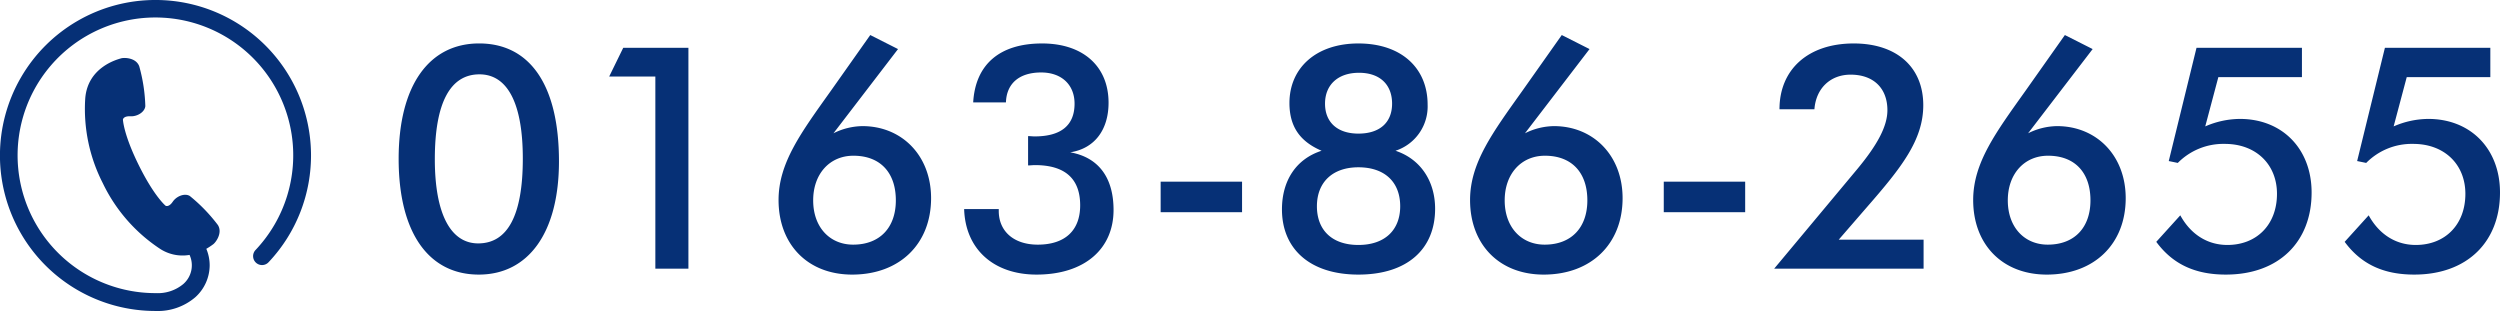
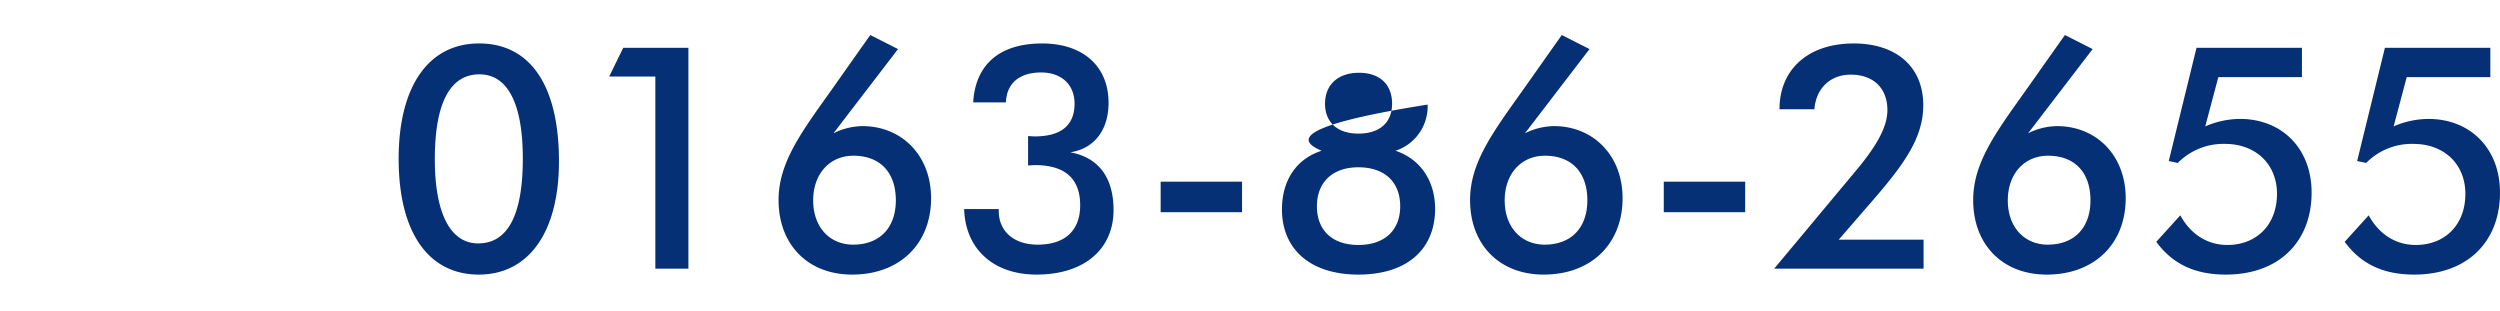
<svg xmlns="http://www.w3.org/2000/svg" width="520.98" height="64.807" viewBox="0 0 520.98 64.807">
  <g id="text-tel-number" transform="translate(0 -19.443)">
-     <path id="パス_262" data-name="パス 262" d="M32.4,0a32.4,32.4,0,0,0-.009,64.807h.08a11.988,11.988,0,0,0,8.223-2.86,9,9,0,0,0,3-6.675,8.9,8.9,0,0,0-.7-3.421,13.651,13.651,0,0,0,1.43-.942c.526-.374,2.025-2.375.974-4.024a34.477,34.477,0,0,0-5.842-6.038c-1.024-.635-2.734-.016-3.557,1.193s-1.478.847-1.478.847-2.344-1.893-5.585-8.433S25.617,24.9,25.617,24.9s.105-.74,1.568-.666,2.987-.907,3.1-2.109a34.385,34.385,0,0,0-1.266-8.3c-.673-1.837-3.172-1.854-3.788-1.663s-6.966,1.736-7.47,8.381a33.941,33.941,0,0,0,3.663,17.633,33.927,33.927,0,0,0,11.81,13.6A8.57,8.57,0,0,0,39.5,53.123,5.174,5.174,0,0,1,38.2,59.192a8.282,8.282,0,0,1-5.721,1.894h-.065A28.72,28.72,0,1,1,53.254,52.1a1.861,1.861,0,0,0,2.706,2.556A32.4,32.4,0,0,0,32.4,0Z" transform="translate(0 19.441)" fill="#063076" />
-     <path id="パス_2157" data-name="パス 2157" d="M19.5-5.265c-5.72,0-9.035-6.11-9.035-17.55,0-11.7,3.185-17.68,9.3-17.68,5.85,0,9.035,6.045,9.035,17.55C28.8-11.18,25.675-5.265,19.5-5.265Zm16.835-17.1c0-15.99-6.11-24.57-16.64-24.57-10.4,0-16.77,8.71-16.77,24.05C2.925-7.41,9.23,1.235,19.63,1.235,29.9,1.235,36.335-7.41,36.335-22.36ZM56.42,0h6.89V-46.02H49.725L46.8-40.04h9.62ZM93.535-28.21,106.99-45.76l-5.785-2.925L93.08-37.18C86.84-28.405,82.095-22.1,82.095-14.3c0,9.23,6.045,15.535,15.34,15.535,9.88,0,16.445-6.37,16.445-15.925,0-8.905-6.11-15.015-14.3-15.015A13.823,13.823,0,0,0,93.535-28.21ZM89.31-14.235c0-5.525,3.445-9.3,8.385-9.3,5.59,0,8.84,3.51,8.84,9.3,0,5.655-3.315,9.23-8.9,9.23C92.82-5.005,89.31-8.58,89.31-14.235Zm31.46,1.82c.26,8.385,6.175,13.65,15.08,13.65,10.075,0,16.055-5.4,16.055-13.455,0-6.825-3.185-10.985-9.035-12.025,5.07-.78,7.995-4.68,7.995-10.335,0-7.54-5.265-12.35-13.845-12.35-8.9,0-13.91,4.42-14.365,12.285h6.825c.13-3.965,2.795-6.24,7.345-6.24,4.225,0,6.955,2.535,6.955,6.5,0,4.55-2.86,6.825-8.32,6.825-.455,0-.91-.065-1.365-.065v6.11c.52,0,.975-.065,1.43-.065,6.24,0,9.425,2.8,9.425,8.385,0,5.265-3.185,8.19-8.84,8.19-5.005,0-8.125-2.795-8.125-7.02v-.39Zm40.95-5.72v6.37h16.965v-6.37ZM202.93-4.94c-5.525,0-8.645-3.12-8.645-8.06,0-5.005,3.25-8.125,8.645-8.125,5.46,0,8.71,3.055,8.71,8.125C211.64-8.06,208.455-4.94,202.93-4.94Zm.13-35.88c4.355,0,6.89,2.47,6.89,6.435,0,3.835-2.47,6.24-7.02,6.24-4.42,0-6.955-2.4-6.955-6.24C195.975-38.285,198.64-40.82,203.06-40.82Zm-7.8,16.25C189.995-22.88,187-18.4,187-12.35c0,8.19,5.785,13.585,15.925,13.585,10.205,0,15.99-5.33,15.99-13.715,0-5.85-3.12-10.4-8.255-12.09a9.713,9.713,0,0,0,6.695-9.62c0-7.6-5.46-12.74-14.43-12.74-8.84,0-14.365,5.135-14.365,12.415C188.565-29.64,190.71-26.52,195.26-24.57Zm42.38-3.64,13.455-17.55-5.785-2.925L237.185-37.18C230.945-28.405,226.2-22.1,226.2-14.3c0,9.23,6.045,15.535,15.34,15.535,9.88,0,16.445-6.37,16.445-15.925,0-8.905-6.11-15.015-14.3-15.015A13.823,13.823,0,0,0,237.64-28.21Zm-4.225,13.975c0-5.525,3.445-9.3,8.385-9.3,5.59,0,8.84,3.51,8.84,9.3,0,5.655-3.315,9.23-8.9,9.23C236.925-5.005,233.415-8.58,233.415-14.235Zm33.15-3.9v6.37H283.53v-6.37ZM320.71-6.045H303.03l5.915-6.825c7.085-8.125,11.7-13.91,11.7-21.19,0-7.93-5.525-12.87-14.495-12.87-9.49,0-15.47,5.4-15.47,13.715h7.28c.325-4.355,3.315-7.215,7.54-7.215,4.81,0,7.67,2.86,7.67,7.41,0,3.38-2.145,7.28-6.24,12.22L289.575,0H320.71ZM342.485-28.21,355.94-45.76l-5.785-2.925L342.03-37.18c-6.24,8.775-10.985,15.08-10.985,22.88,0,9.23,6.045,15.535,15.34,15.535,9.88,0,16.445-6.37,16.445-15.925,0-8.905-6.11-15.015-14.3-15.015A13.823,13.823,0,0,0,342.485-28.21ZM338.26-14.235c0-5.525,3.445-9.3,8.385-9.3,5.59,0,8.84,3.51,8.84,9.3,0,5.655-3.315,9.23-8.9,9.23C341.77-5.005,338.26-8.58,338.26-14.235Zm35.945,3.12L369.2-5.59c3.445,4.68,8.125,6.825,14.495,6.825,11.05,0,17.875-6.825,17.875-17.1,0-9.1-6.11-15.34-14.95-15.34a18.286,18.286,0,0,0-7.215,1.56l2.73-10.27h17.42v-6.11h-21.97L371.8-22.425l1.885.39A13.326,13.326,0,0,1,383.5-26c6.5,0,10.855,4.29,10.855,10.4,0,6.435-4.225,10.66-10.335,10.66C379.925-4.94,376.415-7.085,374.205-11.115Zm39.26,0L408.46-5.59c3.445,4.68,8.125,6.825,14.495,6.825,11.05,0,17.875-6.825,17.875-17.1,0-9.1-6.11-15.34-14.95-15.34a18.286,18.286,0,0,0-7.215,1.56l2.73-10.27h17.42v-6.11h-21.97L411.06-22.425l1.885.39A13.326,13.326,0,0,1,422.76-26c6.5,0,10.855,4.29,10.855,10.4,0,6.435-4.225,10.66-10.335,10.66C419.185-4.94,415.675-7.085,413.465-11.115Z" transform="translate(80.15 75.43)" fill="#063076" />
+     <path id="パス_2157" data-name="パス 2157" d="M19.5-5.265c-5.72,0-9.035-6.11-9.035-17.55,0-11.7,3.185-17.68,9.3-17.68,5.85,0,9.035,6.045,9.035,17.55C28.8-11.18,25.675-5.265,19.5-5.265Zm16.835-17.1c0-15.99-6.11-24.57-16.64-24.57-10.4,0-16.77,8.71-16.77,24.05C2.925-7.41,9.23,1.235,19.63,1.235,29.9,1.235,36.335-7.41,36.335-22.36ZM56.42,0h6.89V-46.02H49.725L46.8-40.04h9.62ZM93.535-28.21,106.99-45.76l-5.785-2.925L93.08-37.18C86.84-28.405,82.095-22.1,82.095-14.3c0,9.23,6.045,15.535,15.34,15.535,9.88,0,16.445-6.37,16.445-15.925,0-8.905-6.11-15.015-14.3-15.015A13.823,13.823,0,0,0,93.535-28.21ZM89.31-14.235c0-5.525,3.445-9.3,8.385-9.3,5.59,0,8.84,3.51,8.84,9.3,0,5.655-3.315,9.23-8.9,9.23C92.82-5.005,89.31-8.58,89.31-14.235Zm31.46,1.82c.26,8.385,6.175,13.65,15.08,13.65,10.075,0,16.055-5.4,16.055-13.455,0-6.825-3.185-10.985-9.035-12.025,5.07-.78,7.995-4.68,7.995-10.335,0-7.54-5.265-12.35-13.845-12.35-8.9,0-13.91,4.42-14.365,12.285h6.825c.13-3.965,2.795-6.24,7.345-6.24,4.225,0,6.955,2.535,6.955,6.5,0,4.55-2.86,6.825-8.32,6.825-.455,0-.91-.065-1.365-.065v6.11c.52,0,.975-.065,1.43-.065,6.24,0,9.425,2.8,9.425,8.385,0,5.265-3.185,8.19-8.84,8.19-5.005,0-8.125-2.795-8.125-7.02v-.39Zm40.95-5.72v6.37h16.965v-6.37ZM202.93-4.94c-5.525,0-8.645-3.12-8.645-8.06,0-5.005,3.25-8.125,8.645-8.125,5.46,0,8.71,3.055,8.71,8.125C211.64-8.06,208.455-4.94,202.93-4.94Zm.13-35.88c4.355,0,6.89,2.47,6.89,6.435,0,3.835-2.47,6.24-7.02,6.24-4.42,0-6.955-2.4-6.955-6.24C195.975-38.285,198.64-40.82,203.06-40.82Zm-7.8,16.25C189.995-22.88,187-18.4,187-12.35c0,8.19,5.785,13.585,15.925,13.585,10.205,0,15.99-5.33,15.99-13.715,0-5.85-3.12-10.4-8.255-12.09a9.713,9.713,0,0,0,6.695-9.62C188.565-29.64,190.71-26.52,195.26-24.57Zm42.38-3.64,13.455-17.55-5.785-2.925L237.185-37.18C230.945-28.405,226.2-22.1,226.2-14.3c0,9.23,6.045,15.535,15.34,15.535,9.88,0,16.445-6.37,16.445-15.925,0-8.905-6.11-15.015-14.3-15.015A13.823,13.823,0,0,0,237.64-28.21Zm-4.225,13.975c0-5.525,3.445-9.3,8.385-9.3,5.59,0,8.84,3.51,8.84,9.3,0,5.655-3.315,9.23-8.9,9.23C236.925-5.005,233.415-8.58,233.415-14.235Zm33.15-3.9v6.37H283.53v-6.37ZM320.71-6.045H303.03l5.915-6.825c7.085-8.125,11.7-13.91,11.7-21.19,0-7.93-5.525-12.87-14.495-12.87-9.49,0-15.47,5.4-15.47,13.715h7.28c.325-4.355,3.315-7.215,7.54-7.215,4.81,0,7.67,2.86,7.67,7.41,0,3.38-2.145,7.28-6.24,12.22L289.575,0H320.71ZM342.485-28.21,355.94-45.76l-5.785-2.925L342.03-37.18c-6.24,8.775-10.985,15.08-10.985,22.88,0,9.23,6.045,15.535,15.34,15.535,9.88,0,16.445-6.37,16.445-15.925,0-8.905-6.11-15.015-14.3-15.015A13.823,13.823,0,0,0,342.485-28.21ZM338.26-14.235c0-5.525,3.445-9.3,8.385-9.3,5.59,0,8.84,3.51,8.84,9.3,0,5.655-3.315,9.23-8.9,9.23C341.77-5.005,338.26-8.58,338.26-14.235Zm35.945,3.12L369.2-5.59c3.445,4.68,8.125,6.825,14.495,6.825,11.05,0,17.875-6.825,17.875-17.1,0-9.1-6.11-15.34-14.95-15.34a18.286,18.286,0,0,0-7.215,1.56l2.73-10.27h17.42v-6.11h-21.97L371.8-22.425l1.885.39A13.326,13.326,0,0,1,383.5-26c6.5,0,10.855,4.29,10.855,10.4,0,6.435-4.225,10.66-10.335,10.66C379.925-4.94,376.415-7.085,374.205-11.115Zm39.26,0L408.46-5.59c3.445,4.68,8.125,6.825,14.495,6.825,11.05,0,17.875-6.825,17.875-17.1,0-9.1-6.11-15.34-14.95-15.34a18.286,18.286,0,0,0-7.215,1.56l2.73-10.27h17.42v-6.11h-21.97L411.06-22.425l1.885.39A13.326,13.326,0,0,1,422.76-26c6.5,0,10.855,4.29,10.855,10.4,0,6.435-4.225,10.66-10.335,10.66C419.185-4.94,415.675-7.085,413.465-11.115Z" transform="translate(80.15 75.43)" fill="#063076" />
  </g>
</svg>